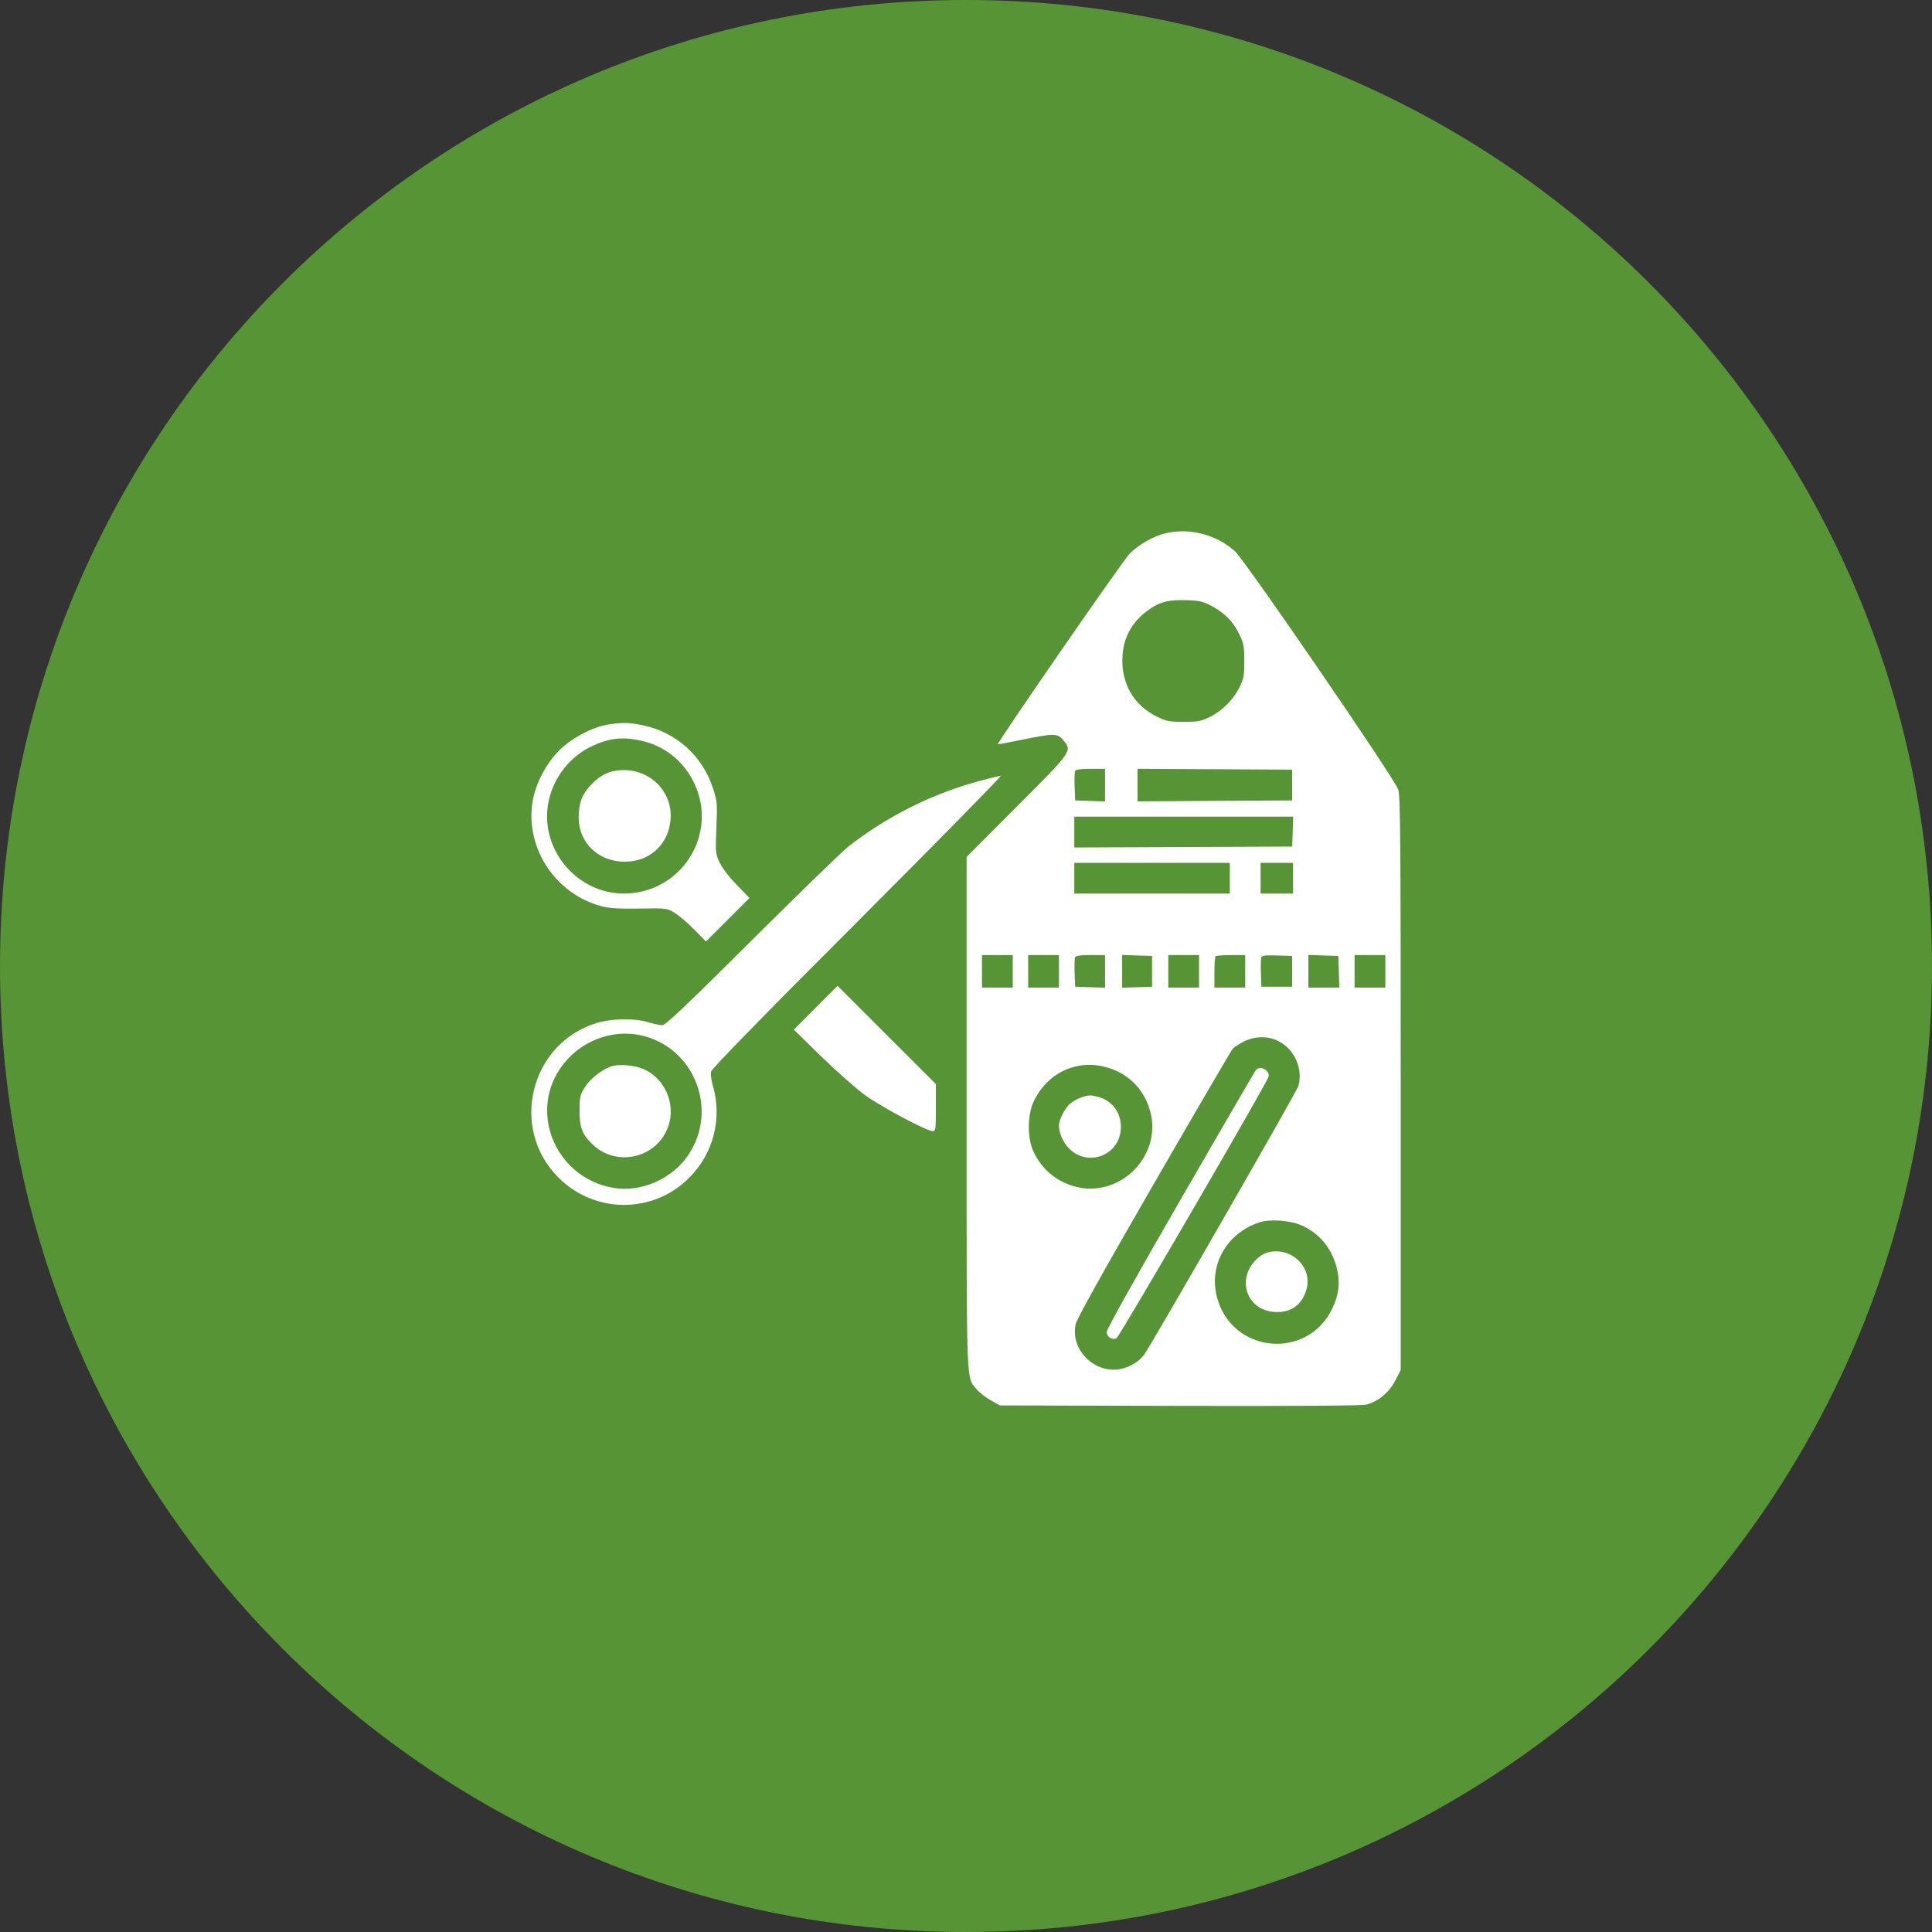
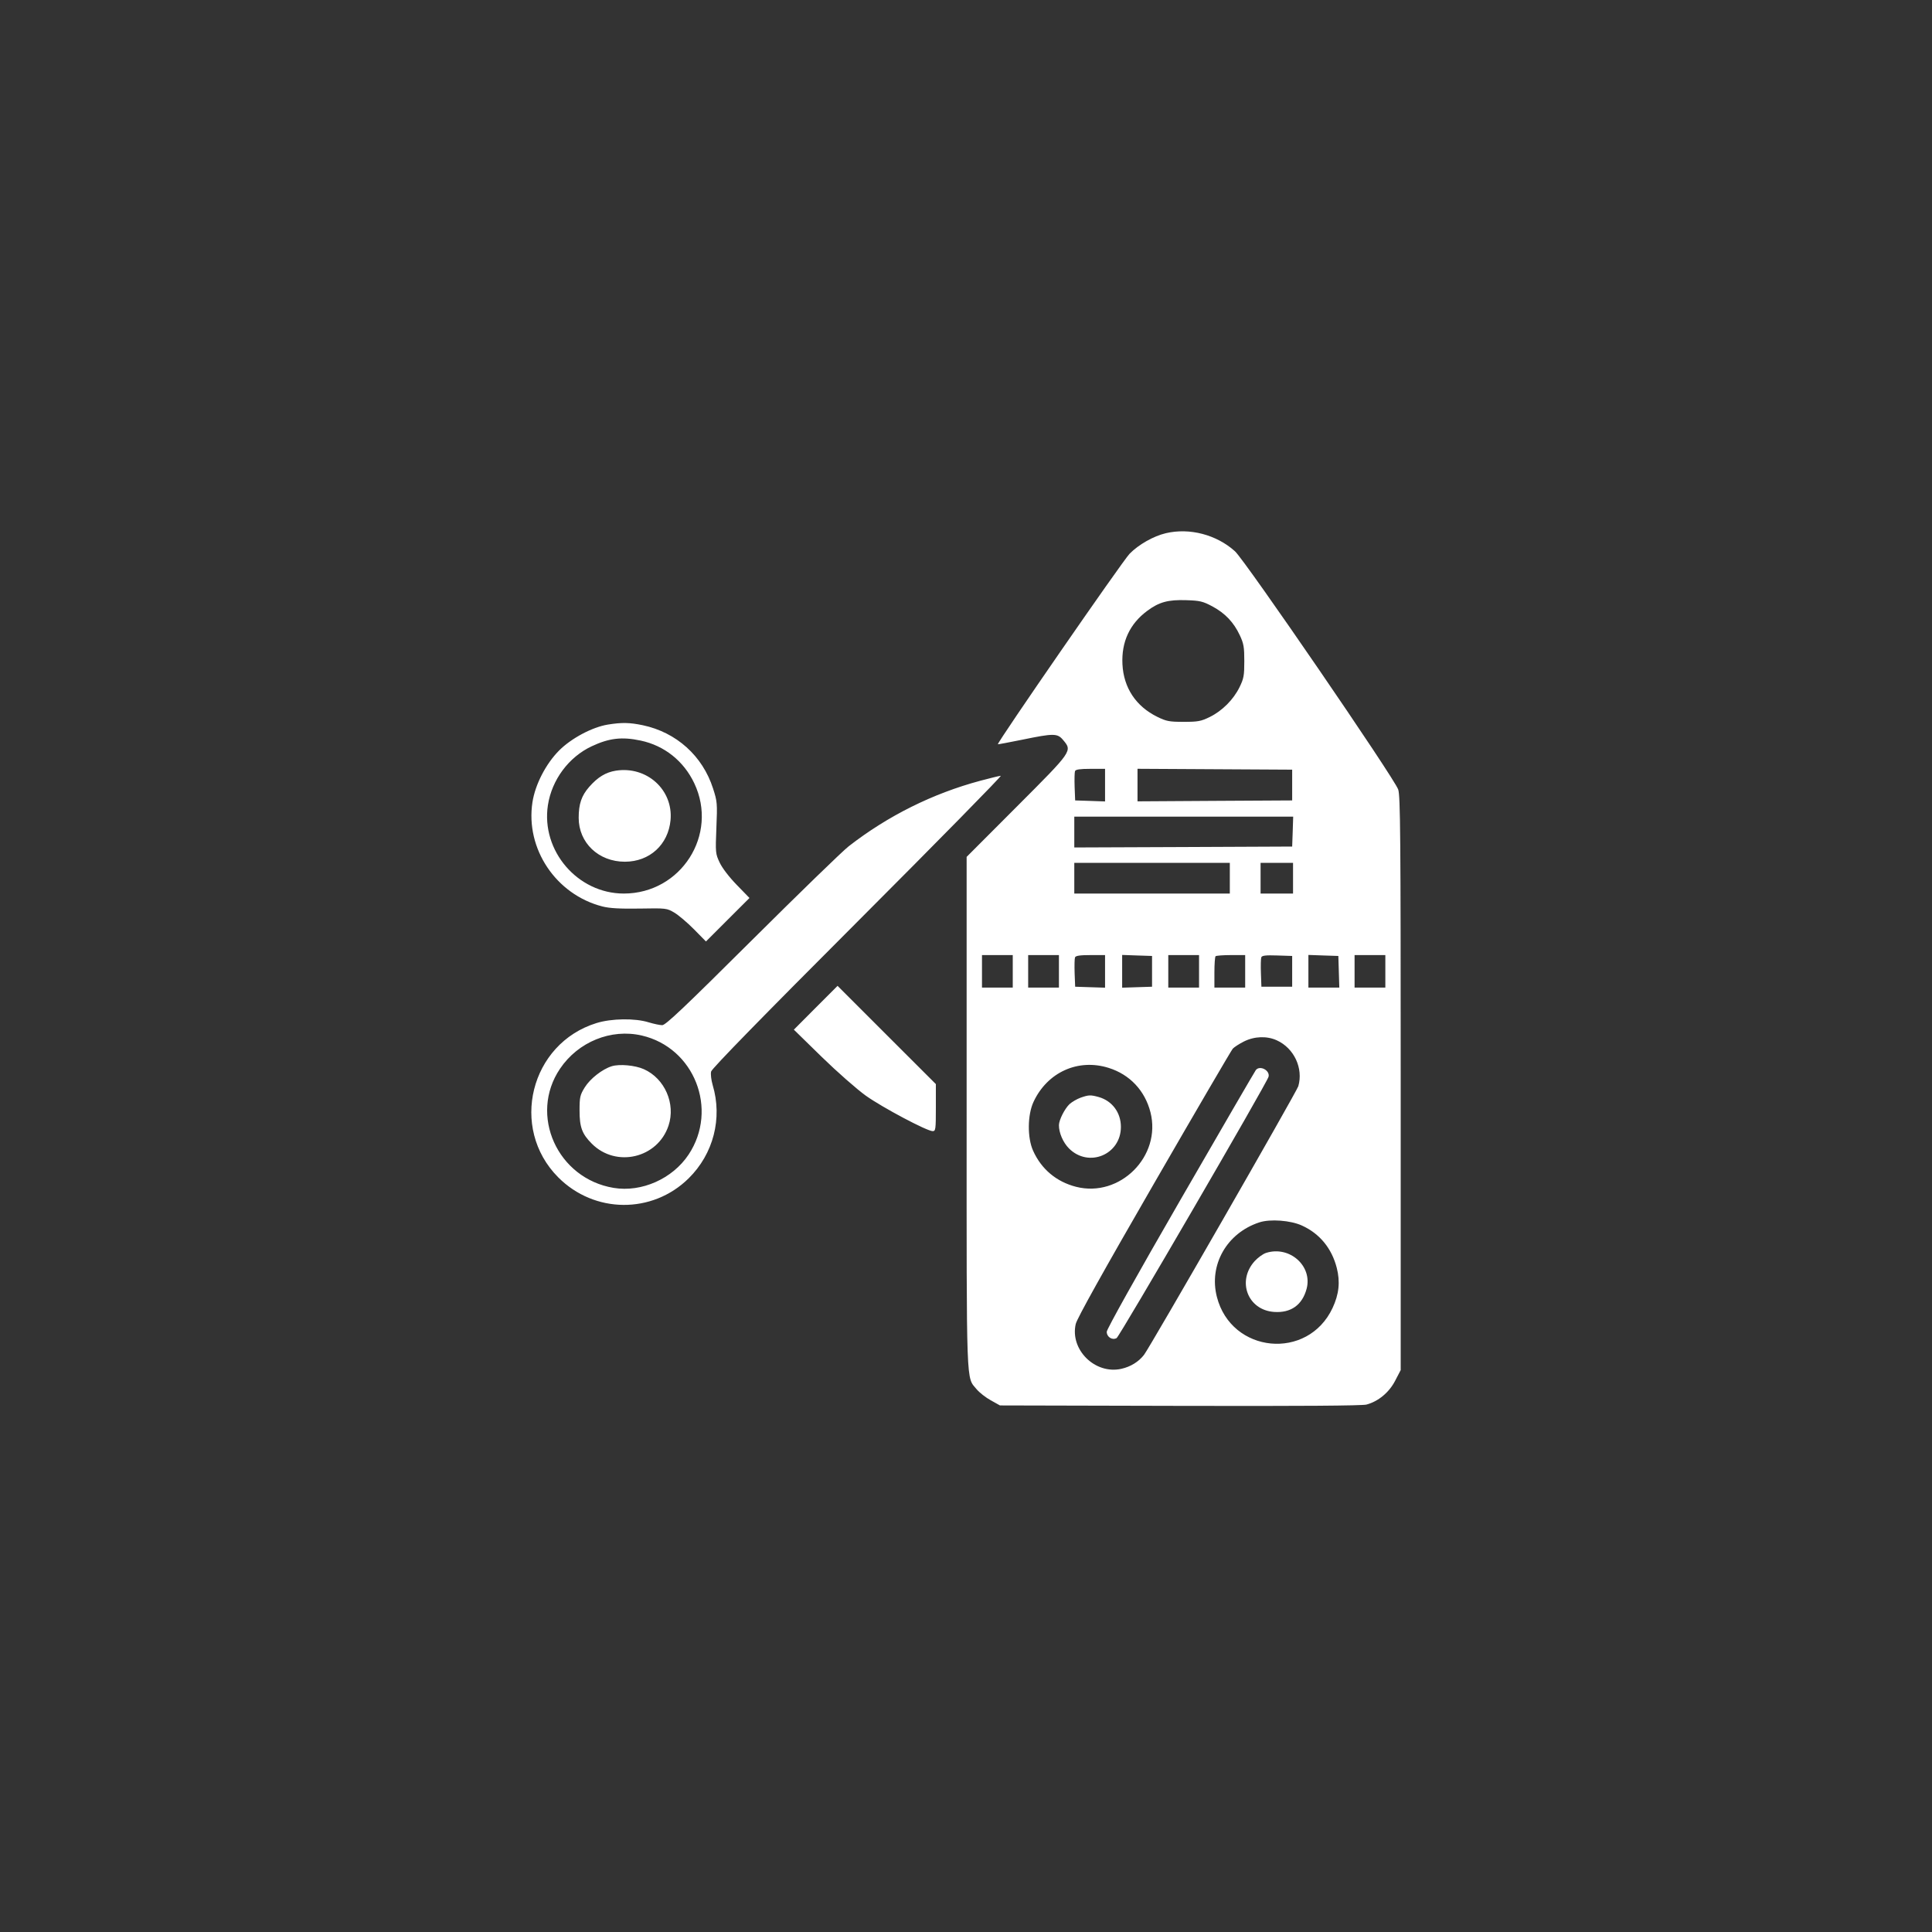
<svg xmlns="http://www.w3.org/2000/svg" width="40" height="40" viewBox="0 0 40 40" fill="none">
  <rect x="0" y="0" width="40" height="40" fill="#333333" stroke="none" />
-   <path d="M20 40C31.046 40 40 31.046 40 20C40 8.954 31.046 0 20 0C8.954 0 0 8.954 0 20C0 31.046 8.954 40 20 40Z" fill="#579435" />
  <path fill-rule="evenodd" clip-rule="evenodd" d="M24.139 11.039C23.882 11.099 23.572 11.275 23.386 11.466C23.238 11.619 20.635 15.384 20.66 15.409C20.664 15.413 20.89 15.37 21.163 15.315C21.817 15.18 21.893 15.181 22.009 15.319C22.203 15.55 22.21 15.54 21.057 16.695L20.013 17.741V23.033C20.013 28.839 20 28.495 20.222 28.765C20.278 28.832 20.409 28.935 20.513 28.992L20.703 29.098L24.43 29.107C26.912 29.113 28.202 29.104 28.292 29.08C28.537 29.014 28.759 28.83 28.885 28.587L29 28.366V22.429C29 17.291 28.993 16.473 28.948 16.345C28.863 16.103 25.777 11.601 25.568 11.413C25.186 11.069 24.629 10.924 24.139 11.039ZM25.1 12.554C25.364 12.696 25.543 12.883 25.669 13.153C25.75 13.325 25.762 13.399 25.762 13.688C25.762 13.986 25.751 14.048 25.663 14.228C25.536 14.486 25.304 14.718 25.046 14.845C24.866 14.933 24.803 14.945 24.506 14.945C24.207 14.945 24.148 14.933 23.96 14.841C23.518 14.624 23.263 14.239 23.239 13.752C23.216 13.289 23.39 12.914 23.755 12.645C23.999 12.464 24.185 12.414 24.559 12.426C24.843 12.435 24.902 12.449 25.1 12.554ZM12.583 15.002C12.261 15.055 11.83 15.284 11.577 15.537C11.302 15.813 11.081 16.241 11.024 16.608C10.875 17.573 11.511 18.521 12.471 18.767C12.619 18.805 12.831 18.817 13.239 18.811C13.795 18.801 13.806 18.803 13.963 18.896C14.05 18.948 14.233 19.103 14.369 19.241L14.616 19.492L15.066 19.042L15.517 18.592L15.254 18.321C15.097 18.16 14.953 17.972 14.9 17.859C14.813 17.674 14.811 17.655 14.832 17.138C14.853 16.633 14.85 16.594 14.763 16.325C14.546 15.649 14.003 15.162 13.308 15.015C13.034 14.958 12.873 14.955 12.583 15.002ZM13.265 15.333C13.755 15.437 14.155 15.755 14.374 16.216C14.879 17.28 14.1 18.5 12.915 18.5C11.959 18.5 11.199 17.614 11.344 16.669C11.425 16.144 11.775 15.674 12.25 15.451C12.612 15.281 12.876 15.25 13.265 15.333ZM12.751 15.956C12.542 15.989 12.377 16.089 12.201 16.289C12.04 16.472 11.981 16.644 11.981 16.932C11.981 17.45 12.393 17.841 12.937 17.841C13.449 17.841 13.836 17.488 13.883 16.978C13.939 16.351 13.39 15.856 12.751 15.956ZM22.879 16.255V16.593L22.569 16.582L22.26 16.572L22.249 16.292C22.244 16.138 22.247 15.991 22.257 15.965C22.27 15.931 22.358 15.918 22.577 15.918H22.879V16.255ZM26.753 16.254V16.572L25.152 16.581L23.551 16.591V16.254V15.917L25.152 15.926L26.753 15.935V16.254ZM20.295 16.165C19.31 16.429 18.38 16.892 17.572 17.521C17.445 17.619 16.545 18.493 15.571 19.462C14.173 20.853 13.781 21.225 13.711 21.225C13.662 21.225 13.535 21.198 13.429 21.166C13.146 21.078 12.662 21.085 12.351 21.181C10.978 21.604 10.542 23.355 11.557 24.375C12.306 25.128 13.505 25.138 14.258 24.396C14.771 23.89 14.961 23.154 14.755 22.464C14.725 22.361 14.71 22.236 14.723 22.185C14.737 22.124 15.802 21.034 17.759 19.076C19.417 17.416 20.749 16.06 20.72 16.062C20.691 16.063 20.5 16.11 20.295 16.165ZM26.764 17.218L26.753 17.527L24.498 17.537L22.242 17.546V17.227V16.908H24.508H26.774L26.764 17.218ZM25.462 18.182V18.5H23.852H22.242V18.182V17.864H23.852H25.462V18.182ZM26.771 18.182V18.5H26.435H26.099V18.182V17.864H26.435H26.771V18.182ZM20.968 20.11V20.447H20.65H20.331V20.11V19.774H20.65H20.968V20.11ZM21.924 20.11V20.447H21.605H21.287V20.11V19.774H21.605H21.924V20.11ZM22.879 20.112V20.449L22.569 20.439L22.26 20.429L22.249 20.149C22.244 19.995 22.247 19.848 22.257 19.822C22.27 19.787 22.358 19.774 22.577 19.774H22.879V20.112ZM23.852 20.11V20.429L23.542 20.439L23.233 20.449V20.11V19.771L23.542 19.782L23.852 19.792V20.11ZM24.825 20.11V20.447H24.506H24.188V20.11V19.774H24.506H24.825V20.11ZM25.78 20.11V20.447H25.462H25.143V20.134C25.143 19.962 25.154 19.811 25.167 19.798C25.18 19.785 25.323 19.774 25.485 19.774H25.78V20.11ZM26.753 20.11V20.429H26.435H26.116L26.106 20.149C26.1 19.995 26.104 19.847 26.114 19.82C26.128 19.783 26.205 19.774 26.443 19.782L26.753 19.792V20.11ZM27.719 20.119L27.729 20.447H27.409H27.089V20.109V19.771L27.399 19.782L27.709 19.792L27.719 20.119ZM28.682 20.11V20.447H28.363H28.045V20.11V19.774H28.363H28.682V20.11ZM16.888 20.864L16.436 21.318L17.013 21.882C17.331 22.192 17.742 22.553 17.926 22.685C18.27 22.93 19.192 23.419 19.31 23.419C19.371 23.419 19.376 23.383 19.376 22.932V22.445L18.358 21.428L17.341 20.411L16.888 20.864ZM13.286 21.439C14.375 21.69 14.878 22.968 14.257 23.904C13.924 24.405 13.284 24.69 12.705 24.594C11.539 24.401 10.947 23.084 11.595 22.126C11.971 21.569 12.651 21.293 13.286 21.439ZM26.435 21.539C26.792 21.701 26.987 22.117 26.88 22.489C26.848 22.6 23.814 27.884 23.686 28.05C23.576 28.193 23.409 28.297 23.216 28.34C22.673 28.461 22.149 27.945 22.272 27.411C22.298 27.299 22.837 26.331 23.89 24.508C24.758 23.004 25.493 21.746 25.523 21.712C25.553 21.679 25.658 21.611 25.756 21.562C25.973 21.454 26.23 21.445 26.435 21.539ZM12.666 22.075C12.469 22.136 12.217 22.334 12.106 22.514C12.009 22.672 11.999 22.715 11.999 22.991C11.999 23.338 12.05 23.476 12.254 23.68C12.757 24.182 13.617 23.979 13.841 23.305C13.992 22.851 13.763 22.329 13.33 22.136C13.149 22.055 12.826 22.026 12.666 22.075ZM22.955 22.11C23.392 22.247 23.705 22.581 23.819 23.028C24.051 23.938 23.186 24.804 22.277 24.571C21.872 24.467 21.56 24.206 21.389 23.824C21.268 23.556 21.272 23.083 21.398 22.813C21.684 22.198 22.323 21.91 22.955 22.11ZM26.001 22.154C25.982 22.178 25.279 23.387 24.44 24.841C23.531 26.415 22.914 27.52 22.914 27.573C22.914 27.681 23.026 27.753 23.118 27.704C23.178 27.672 26.23 22.423 26.264 22.293C26.298 22.162 26.085 22.049 26.001 22.154ZM22.371 22.727C22.297 22.754 22.195 22.813 22.145 22.858C22.045 22.951 21.925 23.187 21.924 23.295C21.923 23.454 22.01 23.654 22.132 23.777C22.539 24.184 23.207 23.906 23.207 23.331C23.207 23.034 23.026 22.791 22.745 22.712C22.578 22.666 22.538 22.668 22.371 22.727ZM26.956 25.374C27.323 25.541 27.572 25.845 27.676 26.249C27.75 26.538 27.723 26.795 27.589 27.081C27.076 28.175 25.494 28.023 25.194 26.85C25.024 26.188 25.4 25.528 26.073 25.308C26.297 25.234 26.722 25.266 26.956 25.374ZM26.213 25.94C26.149 25.96 26.043 26.037 25.976 26.111C25.604 26.523 25.832 27.123 26.377 27.162C26.726 27.187 26.962 27.019 27.052 26.683C27.178 26.21 26.697 25.785 26.213 25.94Z" fill="white" />
</svg>